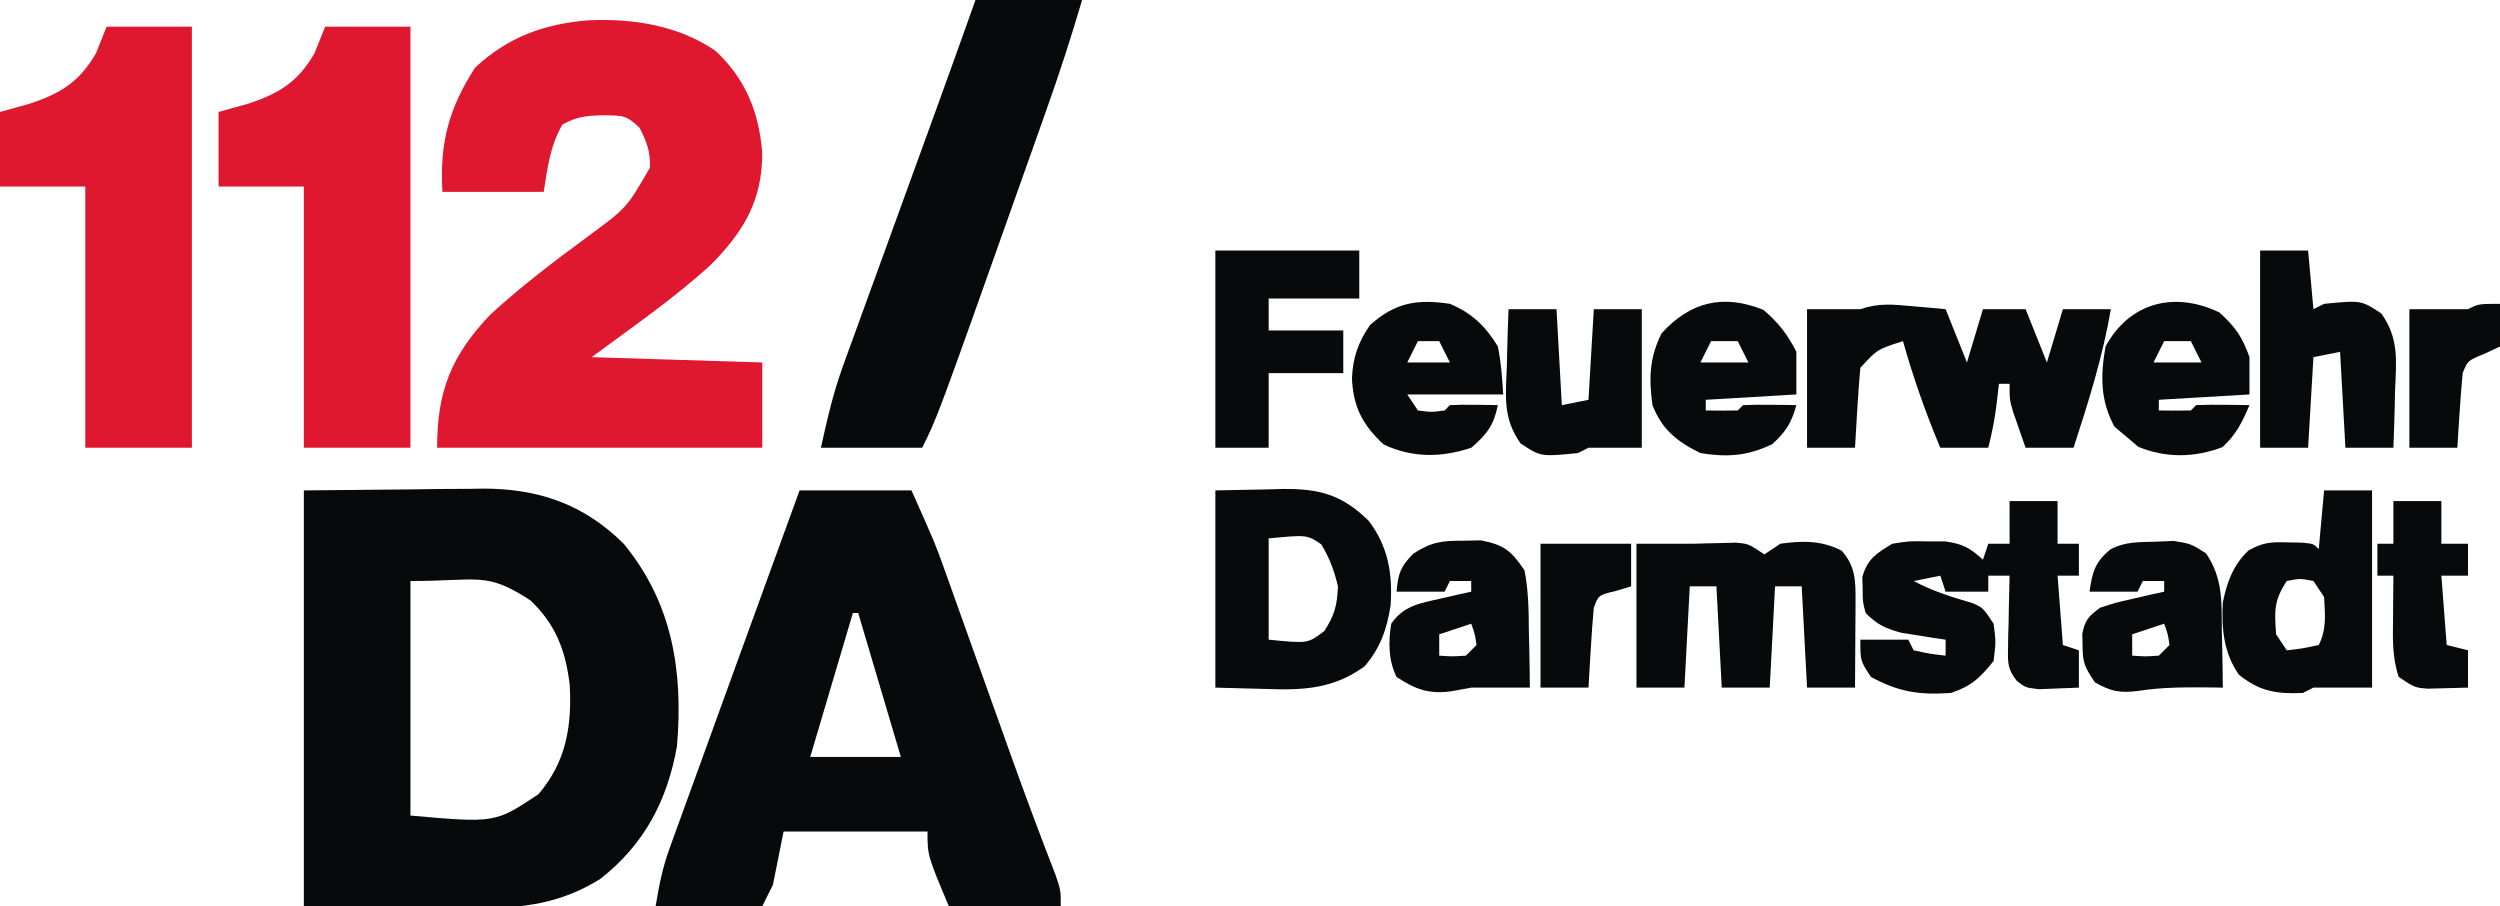
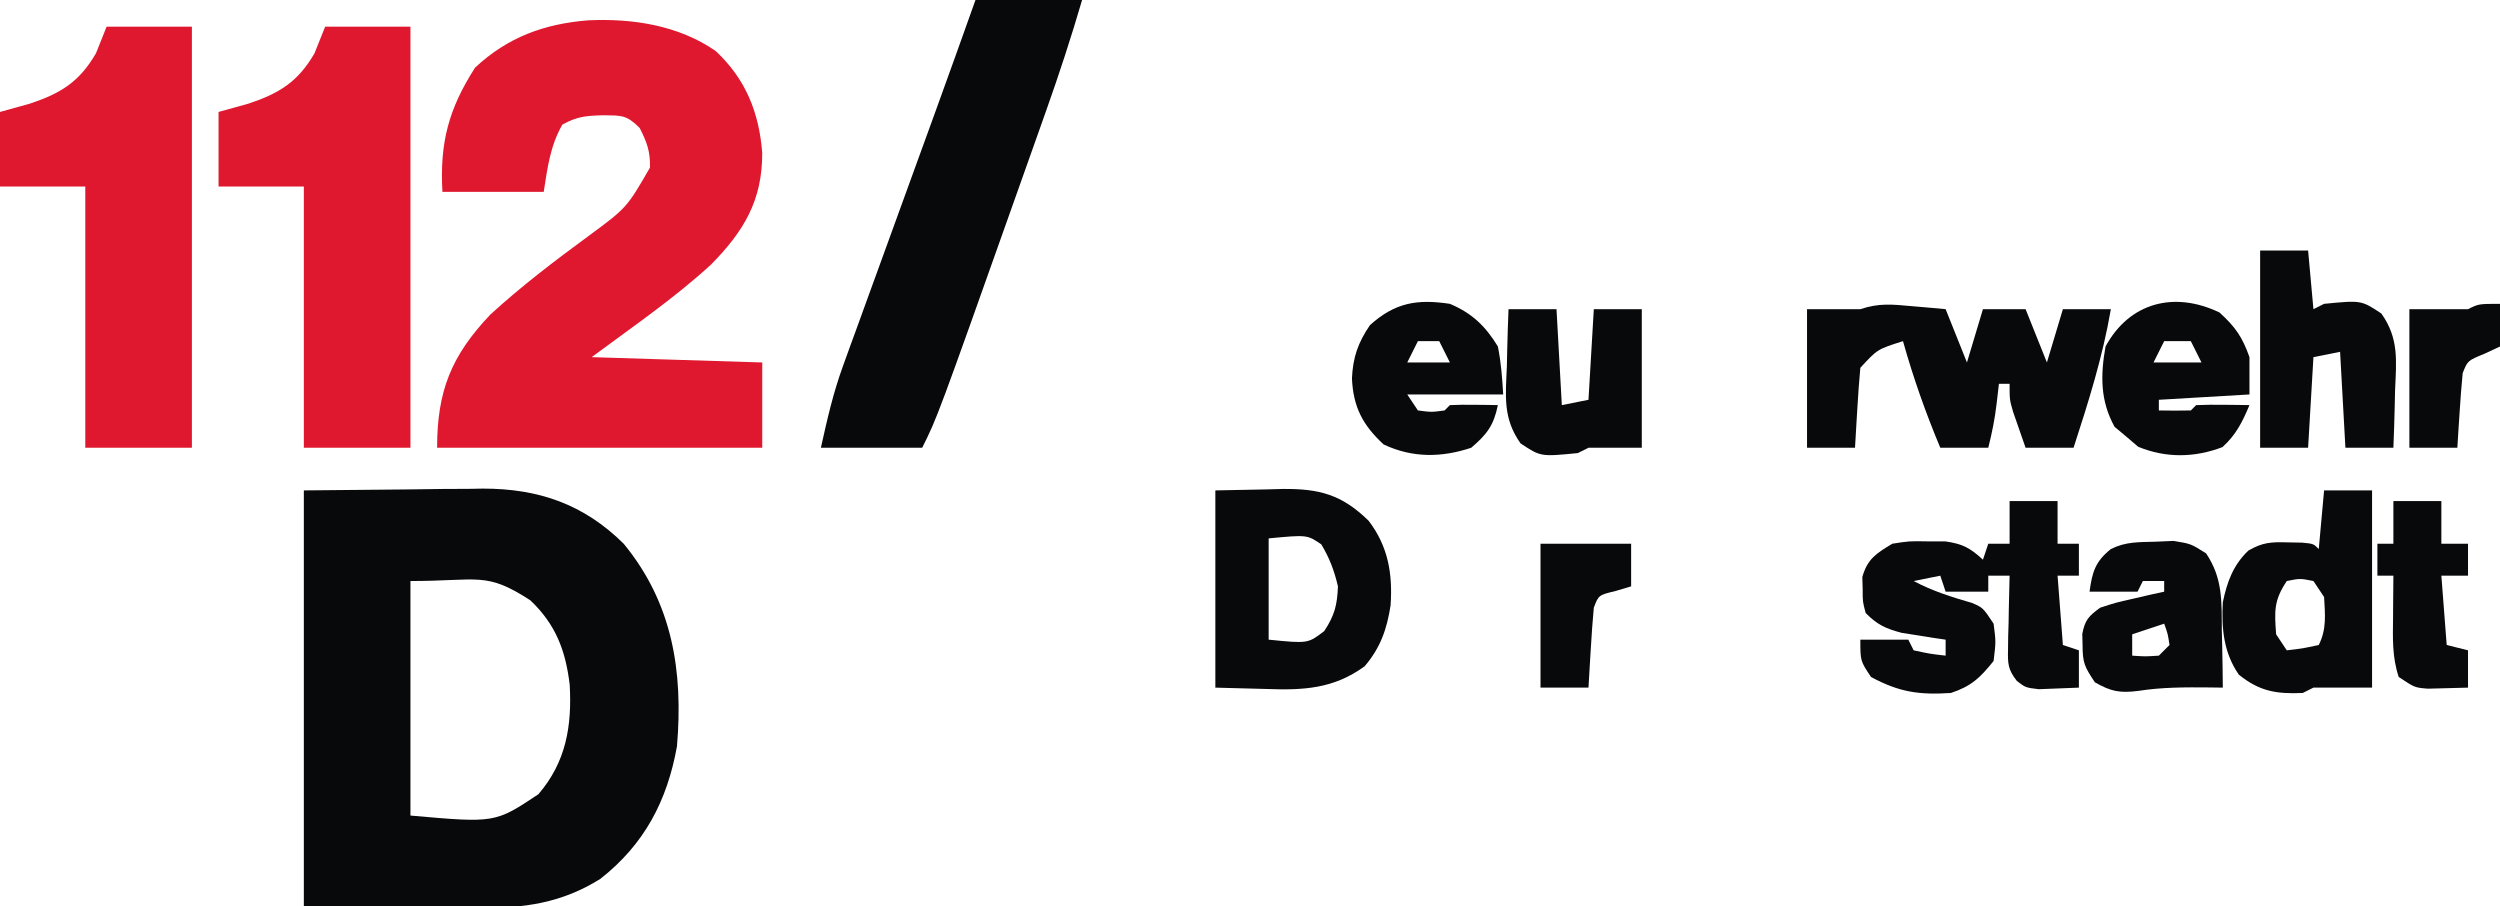
<svg xmlns="http://www.w3.org/2000/svg" version="1.1" width="469" height="170">
  <path d="M0 0 C9.838 -0.093 9.838 -0.093 19.875 -0.188 C21.924 -0.215 23.974 -0.242 26.085 -0.27 C27.742 -0.279 29.398 -0.287 31.055 -0.293 C31.889 -0.308 32.723 -0.324 33.582 -0.339 C44.046 -0.344 52.521 2.592 60 10 C69.157 21.136 71.192 33.917 70 48 C68.165 58.247 63.872 66.408 55.625 72.875 C48.361 77.437 41.153 78.44 32.715 78.293 C31.879 78.29 31.042 78.287 30.181 78.284 C27.1 78.268 24.019 78.226 20.938 78.188 C10.573 78.095 10.573 78.095 0 78 C0 52.26 0 26.52 0 0 Z M20 17 C20 31.52 20 46.04 20 61 C35.884 62.406 35.884 62.406 44 57 C49.201 50.955 50.316 44.21 49.875 36.438 C49.099 29.993 47.237 25.125 42.5 20.625 C34.126 15.182 32.906 17 20 17 Z " fill="#08090B" transform="translate(57,92)" />
-   <path d="M0 0 C6.93 0 13.86 0 21 0 C25.5 10.124 25.5 10.124 27.011 14.358 C27.522 15.781 27.522 15.781 28.044 17.233 C28.398 18.23 28.752 19.227 29.117 20.254 C29.497 21.313 29.876 22.372 30.268 23.463 C31.473 26.829 32.674 30.195 33.875 33.562 C35.454 37.981 37.035 42.399 38.617 46.816 C39.185 48.406 39.185 48.406 39.764 50.027 C42.413 57.425 45.161 64.778 48.008 72.101 C49 75 49 75 49 78 C42.07 78 35.14 78 28 78 C24 68.5 24 68.5 24 64 C15.09 64 6.18 64 -3 64 C-3.99 68.95 -3.99 68.95 -5 74 C-5.66 75.32 -6.32 76.64 -7 78 C-13.6 78 -20.2 78 -27 78 C-26.318 73.908 -25.729 70.849 -24.361 67.078 C-24.027 66.149 -23.692 65.219 -23.348 64.261 C-22.984 63.268 -22.621 62.274 -22.246 61.25 C-21.867 60.201 -21.488 59.152 -21.097 58.071 C-19.882 54.712 -18.66 51.356 -17.438 48 C-16.642 45.805 -15.847 43.61 -15.053 41.414 C-13.096 36.01 -11.133 30.608 -9.167 25.207 C-7.638 21.005 -6.11 16.802 -4.583 12.6 C-3.056 8.4 -1.528 4.2 0 0 Z M10 23 C7.36 31.91 4.72 40.82 2 50 C7.61 50 13.22 50 19 50 C16.36 41.09 13.72 32.18 11 23 C10.67 23 10.34 23 10 23 Z " fill="#08090B" transform="translate(150,92)" />
  <path d="M0 0 C8.322 -0.384 16.952 0.928 23.922 5.766 C29.536 11.024 32.047 17.26 32.641 24.863 C32.671 33.793 29.187 39.583 23.039 45.82 C16.1 52.176 8.19 57.594 0.648 63.188 C16.488 63.682 16.488 63.682 32.648 64.188 C32.648 69.468 32.648 74.748 32.648 80.188 C12.518 80.188 -7.612 80.188 -28.352 80.188 C-28.352 69.555 -25.695 62.909 -18.352 55.188 C-12.516 49.849 -6.28 45.11 0.086 40.438 C7.223 35.174 7.223 35.174 11.586 27.625 C11.662 24.652 11.001 22.822 9.648 20.188 C7.158 17.697 6.217 17.864 2.773 17.812 C-0.404 17.904 -2.041 18.017 -4.852 19.562 C-7.159 23.6 -7.628 27.604 -8.352 32.188 C-14.622 32.188 -20.892 32.188 -27.352 32.188 C-27.877 22.996 -26.202 16.632 -21.227 8.875 C-15.101 3.149 -8.239 0.657 0 0 Z " fill="#DF182F" transform="translate(110.352,3.812)" />
  <path d="M0 0 C5.28 0 10.56 0 16 0 C16 26.07 16 52.14 16 79 C9.4 79 2.8 79 -4 79 C-4 62.83 -4 46.66 -4 30 C-9.28 30 -14.56 30 -20 30 C-20 25.38 -20 20.76 -20 16 C-17.216 15.227 -17.216 15.227 -14.375 14.438 C-8.576 12.509 -5.073 10.318 -2 5 C-1.34 3.35 -0.68 1.7 0 0 Z " fill="#DF182F" transform="translate(61,5)" />
  <path d="M0 0 C5.28 0 10.56 0 16 0 C16 26.07 16 52.14 16 79 C9.4 79 2.8 79 -4 79 C-4 62.83 -4 46.66 -4 30 C-9.28 30 -14.56 30 -20 30 C-20 25.38 -20 20.76 -20 16 C-17.216 15.227 -17.216 15.227 -14.375 14.438 C-8.576 12.509 -5.073 10.318 -2 5 C-1.34 3.35 -0.68 1.7 0 0 Z " fill="#DF182F" transform="translate(20,5)" />
  <path d="M0 0 C6.6 0 13.2 0 20 0 C17.964 6.957 15.732 13.803 13.305 20.633 C12.955 21.621 12.606 22.608 12.246 23.626 C11.125 26.793 10.001 29.959 8.875 33.125 C8.304 34.735 8.304 34.735 7.721 36.378 C-7.166 78.332 -7.166 78.332 -10 84 C-16.27 84 -22.54 84 -29 84 C-27.775 78.487 -26.716 73.782 -24.833 68.601 C-24.409 67.425 -23.984 66.25 -23.547 65.039 C-23.088 63.782 -22.628 62.526 -22.168 61.27 C-21.689 59.948 -21.211 58.627 -20.733 57.306 C-19.479 53.842 -18.218 50.381 -16.956 46.921 C-15.687 43.44 -14.425 39.957 -13.162 36.475 C-11.297 31.331 -9.427 26.188 -7.555 21.046 C-5.009 14.041 -2.501 7.022 0 0 Z " fill="#08090B" transform="translate(183,0)" />
  <path d="M0 0 C1.179 0.102 2.359 0.204 3.574 0.309 C4.478 0.392 5.381 0.476 6.312 0.562 C7.633 3.862 8.953 7.162 10.312 10.562 C11.303 7.263 12.293 3.962 13.312 0.562 C15.953 0.562 18.593 0.562 21.312 0.562 C22.633 3.862 23.953 7.162 25.312 10.562 C26.302 7.263 27.293 3.962 28.312 0.562 C31.282 0.562 34.252 0.562 37.312 0.562 C35.775 9.505 33.111 17.952 30.312 26.562 C27.343 26.562 24.372 26.562 21.312 26.562 C20.807 25.127 20.308 23.689 19.812 22.25 C19.534 21.449 19.256 20.649 18.969 19.824 C18.312 17.562 18.312 17.562 18.312 14.562 C17.652 14.562 16.992 14.562 16.312 14.562 C16.168 15.8 16.024 17.038 15.875 18.312 C15.54 21.187 15.022 23.723 14.312 26.562 C11.342 26.562 8.373 26.562 5.312 26.562 C2.56 19.995 0.238 13.419 -1.688 6.562 C-6.499 8.088 -6.499 8.088 -9.688 11.562 C-9.919 14.109 -10.106 16.636 -10.25 19.188 C-10.293 19.894 -10.336 20.6 -10.381 21.328 C-10.487 23.073 -10.588 24.818 -10.688 26.562 C-13.658 26.562 -16.628 26.562 -19.688 26.562 C-19.688 17.983 -19.688 9.402 -19.688 0.562 C-16.354 0.562 -13.021 0.562 -9.688 0.562 C-6.141 -0.62 -3.712 -0.331 0 0 Z " fill="#08090B" transform="translate(358.688,57.438)" />
  <path d="M0 0 C2.97 0 5.94 0 9 0 C9 2.64 9 5.28 9 8 C10.32 8 11.64 8 13 8 C13 9.98 13 11.96 13 14 C11.68 14 10.36 14 9 14 C9.495 20.435 9.495 20.435 10 27 C10.99 27.33 11.98 27.66 13 28 C13 30.31 13 32.62 13 35 C11.397 35.081 9.792 35.139 8.188 35.188 C6.848 35.24 6.848 35.24 5.48 35.293 C3 35 3 35 1.363 33.746 C-0.331 31.576 -0.351 30.494 -0.293 27.77 C-0.283 26.967 -0.274 26.165 -0.264 25.338 C-0.239 24.505 -0.213 23.671 -0.188 22.812 C-0.174 21.968 -0.16 21.123 -0.146 20.252 C-0.111 18.168 -0.057 16.084 0 14 C-1.32 14 -2.64 14 -4 14 C-4 14.99 -4 15.98 -4 17 C-6.64 17 -9.28 17 -12 17 C-12.33 16.01 -12.66 15.02 -13 14 C-14.65 14.33 -16.3 14.66 -18 15 C-14.45 16.889 -10.872 18.002 -7.023 19.121 C-5 20 -5 20 -3 23 C-2.562 26.375 -2.562 26.375 -3 30 C-5.541 33.16 -7.146 34.715 -11 36 C-16.965 36.398 -20.724 35.849 -26 33 C-28 30 -28 30 -28 26 C-25.03 26 -22.06 26 -19 26 C-18.67 26.66 -18.34 27.32 -18 28 C-14.971 28.658 -14.971 28.658 -12 29 C-12 28.01 -12 27.02 -12 26 C-13.121 25.836 -13.121 25.836 -14.266 25.668 C-15.743 25.43 -15.743 25.43 -17.25 25.188 C-18.225 25.037 -19.199 24.886 -20.203 24.73 C-23.207 23.946 -24.826 23.21 -27 21 C-27.566 18.879 -27.566 18.879 -27.562 16.562 C-27.584 15.801 -27.606 15.039 -27.629 14.254 C-26.676 10.839 -24.986 9.809 -22 8 C-18.809 7.504 -18.809 7.504 -15.438 7.562 C-13.765 7.564 -13.765 7.564 -12.059 7.566 C-8.79 8.03 -7.395 8.792 -5 11 C-4.67 10.01 -4.34 9.02 -4 8 C-2.68 8 -1.36 8 0 8 C0 5.36 0 2.72 0 0 Z " fill="#08090B" transform="translate(377,94)" />
  <path d="M0 0 C3.176 -0.062 6.353 -0.124 9.625 -0.188 C11.109 -0.228 11.109 -0.228 12.624 -0.27 C19.482 -0.335 23.706 0.758 28.75 5.688 C32.419 10.493 33.28 15.616 32.875 21.562 C32.188 26.042 30.962 29.537 28 33 C22.166 37.243 16.49 37.512 9.5 37.25 C6.365 37.167 3.23 37.085 0 37 C0 24.79 0 12.58 0 0 Z M10 9 C10 15.27 10 21.54 10 28 C17.379 28.74 17.379 28.74 20.438 26.375 C22.371 23.437 22.859 21.516 23 18 C22.302 15.034 21.438 12.73 19.875 10.125 C17.221 8.314 17.221 8.314 10 9 Z " fill="#08090B" transform="translate(228,92)" />
-   <path d="M0 0 C3.667 0 7.333 0 11 0 C12.127 -0.035 12.127 -0.035 13.277 -0.07 C14.155 -0.088 15.033 -0.106 15.938 -0.125 C16.813 -0.148 17.688 -0.171 18.59 -0.195 C21 0 21 0 24 2 C24.99 1.34 25.98 0.68 27 0 C31.1 -0.581 34.804 -0.628 38.5 1.312 C41.136 4.279 41.121 7.101 41.098 10.887 C41.094 11.825 41.091 12.762 41.088 13.729 C41.075 15.193 41.075 15.193 41.062 16.688 C41.058 17.676 41.053 18.664 41.049 19.682 C41.037 22.121 41.019 24.561 41 27 C38.03 27 35.06 27 32 27 C31.505 17.595 31.505 17.595 31 8 C29.35 8 27.7 8 26 8 C25.67 14.27 25.34 20.54 25 27 C22.03 27 19.06 27 16 27 C15.67 20.73 15.34 14.46 15 8 C13.35 8 11.7 8 10 8 C9.67 14.27 9.34 20.54 9 27 C6.03 27 3.06 27 0 27 C0 18.09 0 9.18 0 0 Z " fill="#08090B" transform="translate(307,102)" />
  <path d="M0 0 C2.97 0 5.94 0 9 0 C9 12.21 9 24.42 9 37 C5.37 37 1.74 37 -2 37 C-2.99 37.495 -2.99 37.495 -4 38 C-8.912 38.222 -12.14 37.699 -16 34.562 C-18.849 30.437 -19.265 25.911 -19 21 C-18.213 17.207 -17.08 14.03 -14.211 11.293 C-11.536 9.729 -9.889 9.659 -6.812 9.75 C-5.492 9.773 -5.492 9.773 -4.145 9.797 C-2 10 -2 10 -1 11 C-0.67 7.37 -0.34 3.74 0 0 Z M-7 17 C-9.458 20.687 -9.311 22.643 -9 27 C-8.01 28.485 -8.01 28.485 -7 30 C-4.029 29.658 -4.029 29.658 -1 29 C0.509 25.981 0.175 23.327 0 20 C-0.66 19.01 -1.32 18.02 -2 17 C-4.5 16.5 -4.5 16.5 -7 17 Z " fill="#08090B" transform="translate(436,92)" />
-   <path d="M0 0 C8.91 0 17.82 0 27 0 C27 2.97 27 5.94 27 9 C21.39 9 15.78 9 10 9 C10 10.98 10 12.96 10 15 C14.62 15 19.24 15 24 15 C24 17.64 24 20.28 24 23 C19.38 23 14.76 23 10 23 C10 27.62 10 32.24 10 37 C6.7 37 3.4 37 0 37 C0 24.79 0 12.58 0 0 Z " fill="#08090B" transform="translate(228,47)" />
  <path d="M0 0 C2.97 0 5.94 0 9 0 C9.33 3.63 9.66 7.26 10 11 C10.66 10.67 11.32 10.34 12 10 C18.966 9.315 18.966 9.315 22.742 11.816 C26.086 16.531 25.546 20.687 25.312 26.312 C25.29 27.339 25.267 28.366 25.244 29.424 C25.185 31.951 25.103 34.475 25 37 C22.03 37 19.06 37 16 37 C15.67 31.06 15.34 25.12 15 19 C13.35 19.33 11.7 19.66 10 20 C9.67 25.61 9.34 31.22 9 37 C6.03 37 3.06 37 0 37 C0 24.79 0 12.58 0 0 Z " fill="#08090B" transform="translate(424,47)" />
  <path d="M0 0 C4.141 1.748 6.667 4.167 9 8 C9.612 11.033 9.815 13.897 10 17 C4.06 17 -1.88 17 -8 17 C-7.34 17.99 -6.68 18.98 -6 20 C-3.458 20.333 -3.458 20.333 -1 20 C-0.67 19.67 -0.34 19.34 0 19 C1.519 18.928 3.042 18.916 4.562 18.938 C5.389 18.947 6.215 18.956 7.066 18.965 C8.024 18.982 8.024 18.982 9 19 C8.22 22.796 6.978 24.46 4 27 C-1.615 28.872 -7.071 28.912 -12.438 26.375 C-16.376 22.724 -18.13 19.349 -18.375 14 C-18.194 10.053 -17.255 7.308 -15 4 C-10.296 -0.256 -6.091 -0.925 0 0 Z M-6 7 C-6.66 8.32 -7.32 9.64 -8 11 C-5.36 11 -2.72 11 0 11 C-0.66 9.68 -1.32 8.36 -2 7 C-3.32 7 -4.64 7 -6 7 Z " fill="#08090B" transform="translate(272,57)" />
  <path d="M0 0 C2.968 2.686 4.294 4.603 5.625 8.375 C5.625 10.685 5.625 12.995 5.625 15.375 C-2.79 15.87 -2.79 15.87 -11.375 16.375 C-11.375 17.035 -11.375 17.695 -11.375 18.375 C-9.375 18.418 -7.375 18.416 -5.375 18.375 C-5.045 18.045 -4.715 17.715 -4.375 17.375 C-2.689 17.303 -1 17.291 0.688 17.312 C1.607 17.322 2.526 17.331 3.473 17.34 C4.183 17.351 4.893 17.363 5.625 17.375 C4.287 20.543 3.124 22.921 0.562 25.25 C-4.662 27.251 -10.064 27.329 -15.25 25.188 C-15.951 24.589 -16.652 23.991 -17.375 23.375 C-18.138 22.736 -18.901 22.096 -19.688 21.438 C-22.374 16.562 -22.343 11.801 -21.375 6.375 C-16.869 -1.945 -8.396 -4.043 0 0 Z M-10.375 5.375 C-11.035 6.695 -11.695 8.015 -12.375 9.375 C-9.405 9.375 -6.435 9.375 -3.375 9.375 C-4.035 8.055 -4.695 6.735 -5.375 5.375 C-7.025 5.375 -8.675 5.375 -10.375 5.375 Z " fill="#08090B" transform="translate(416.375,58.625)" />
-   <path d="M0 0 C2.836 2.431 4.485 4.532 6.188 7.875 C6.188 10.515 6.188 13.155 6.188 15.875 C-2.228 16.37 -2.228 16.37 -10.812 16.875 C-10.812 17.535 -10.812 18.195 -10.812 18.875 C-8.813 18.918 -6.812 18.916 -4.812 18.875 C-4.482 18.545 -4.152 18.215 -3.812 17.875 C-2.126 17.803 -0.437 17.791 1.25 17.812 C2.169 17.822 3.088 17.831 4.035 17.84 C4.745 17.851 5.456 17.863 6.188 17.875 C5.259 21.217 4.258 22.81 1.688 25.188 C-2.956 27.426 -6.743 27.691 -11.812 26.875 C-16.219 24.712 -19.011 22.478 -20.812 17.875 C-21.497 12.832 -21.386 9.044 -19.125 4.438 C-13.739 -1.531 -7.543 -3.017 0 0 Z M-9.812 5.875 C-10.473 7.195 -11.133 8.515 -11.812 9.875 C-8.842 9.875 -5.872 9.875 -2.812 9.875 C-3.473 8.555 -4.133 7.235 -4.812 5.875 C-6.463 5.875 -8.113 5.875 -9.812 5.875 Z " fill="#08090B" transform="translate(330.812,58.125)" />
  <path d="M0 0 C1.696 -0.073 1.696 -0.073 3.426 -0.148 C6.688 0.375 6.688 0.375 9.555 2.191 C12.696 6.88 12.468 11.159 12.5 16.688 C12.525 17.714 12.55 18.741 12.576 19.799 C12.635 22.325 12.671 24.849 12.688 27.375 C11.902 27.363 11.117 27.352 10.309 27.34 C5.692 27.3 1.32 27.275 -3.25 28 C-6.684 28.42 -8.328 28.08 -11.312 26.375 C-13.292 23.406 -13.606 22.718 -13.625 19.375 C-13.642 18.694 -13.659 18.014 -13.676 17.312 C-13.185 14.693 -12.469 13.94 -10.312 12.375 C-7.395 11.426 -7.395 11.426 -4.125 10.688 C-2.495 10.31 -2.495 10.31 -0.832 9.926 C-0.001 9.744 0.831 9.562 1.688 9.375 C1.688 8.715 1.688 8.055 1.688 7.375 C0.367 7.375 -0.953 7.375 -2.312 7.375 C-2.643 8.035 -2.973 8.695 -3.312 9.375 C-6.282 9.375 -9.252 9.375 -12.312 9.375 C-11.815 5.692 -11.25 3.725 -8.312 1.375 C-5.519 -0.022 -3.116 0.092 0 0 Z M1.688 15.375 C-0.292 16.035 -2.272 16.695 -4.312 17.375 C-4.312 18.695 -4.312 20.015 -4.312 21.375 C-1.896 21.542 -1.896 21.542 0.688 21.375 C1.347 20.715 2.007 20.055 2.688 19.375 C2.369 17.267 2.369 17.267 1.688 15.375 Z " fill="#08090B" transform="translate(404.312,101.625)" />
-   <path d="M0 0 C1.655 -0.033 1.655 -0.033 3.344 -0.066 C7.693 0.8 9.008 1.876 11.5 5.562 C12.234 9.334 12.29 13.041 12.312 16.875 C12.338 17.902 12.363 18.928 12.389 19.986 C12.447 22.512 12.484 25.036 12.5 27.562 C8.833 27.562 5.167 27.562 1.5 27.562 C0.263 27.789 -0.975 28.016 -2.25 28.25 C-6.45 28.801 -8.917 27.922 -12.5 25.562 C-14.058 22.447 -14.065 18.958 -13.5 15.562 C-11.19 12.189 -8.159 11.744 -4.312 10.875 C-2.682 10.498 -2.682 10.498 -1.02 10.113 C-0.188 9.932 0.643 9.75 1.5 9.562 C1.5 8.902 1.5 8.242 1.5 7.562 C0.18 7.562 -1.14 7.562 -2.5 7.562 C-2.83 8.223 -3.16 8.883 -3.5 9.562 C-6.47 9.562 -9.44 9.562 -12.5 9.562 C-12.22 6.206 -11.777 4.838 -9.355 2.426 C-5.966 0.214 -4.017 -0.005 0 0 Z M1.5 15.562 C-0.48 16.223 -2.46 16.883 -4.5 17.562 C-4.5 18.883 -4.5 20.203 -4.5 21.562 C-2.084 21.729 -2.084 21.729 0.5 21.562 C1.16 20.902 1.82 20.242 2.5 19.562 C2.181 17.454 2.181 17.454 1.5 15.562 Z " fill="#08090B" transform="translate(274.5,101.438)" />
  <path d="M0 0 C2.97 0 5.94 0 9 0 C9.33 5.94 9.66 11.88 10 18 C11.65 17.67 13.3 17.34 15 17 C15.33 11.39 15.66 5.78 16 0 C18.97 0 21.94 0 25 0 C25 8.58 25 17.16 25 26 C21.667 26 18.333 26 15 26 C14.34 26.33 13.68 26.66 13 27 C6.034 27.685 6.034 27.685 2.258 25.184 C-1.086 20.469 -0.546 16.313 -0.312 10.688 C-0.29 9.661 -0.267 8.634 -0.244 7.576 C-0.185 5.049 -0.103 2.525 0 0 Z " fill="#08090B" transform="translate(283,58)" />
  <path d="M0 0 C2.97 0 5.94 0 9 0 C9 2.64 9 5.28 9 8 C10.65 8 12.3 8 14 8 C14 9.98 14 11.96 14 14 C12.35 14 10.7 14 9 14 C9.33 18.29 9.66 22.58 10 27 C11.32 27.33 12.64 27.66 14 28 C14 30.31 14 32.62 14 35 C12.396 35.054 10.792 35.093 9.188 35.125 C8.294 35.148 7.401 35.171 6.48 35.195 C4 35 4 35 1 33 C-0.254 29.237 -0.107 25.728 -0.062 21.812 C-0.058 21.063 -0.053 20.313 -0.049 19.541 C-0.037 17.694 -0.019 15.847 0 14 C-0.99 14 -1.98 14 -3 14 C-3 12.02 -3 10.04 -3 8 C-2.01 8 -1.02 8 0 8 C0 5.36 0 2.72 0 0 Z " fill="#08090B" transform="translate(449,94)" />
  <path d="M0 0 C5.667 0 11.333 0 17 0 C17 2.64 17 5.28 17 8 C16.031 8.289 15.061 8.578 14.062 8.875 C10.893 9.642 10.893 9.642 10 12 C9.768 14.546 9.581 17.074 9.438 19.625 C9.394 20.331 9.351 21.038 9.307 21.766 C9.201 23.51 9.1 25.255 9 27 C6.03 27 3.06 27 0 27 C0 18.09 0 9.18 0 0 Z " fill="#08090B" transform="translate(289,102)" />
  <path d="M0 0 C0 2.64 0 5.28 0 8 C-1.454 8.681 -1.454 8.681 -2.938 9.375 C-6.071 10.658 -6.071 10.658 -7 13 C-7.23 15.371 -7.411 17.747 -7.562 20.125 C-7.646 21.406 -7.73 22.688 -7.816 24.008 C-7.877 24.995 -7.938 25.983 -8 27 C-10.97 27 -13.94 27 -17 27 C-17 18.42 -17 9.84 -17 1 C-13.37 1 -9.74 1 -6 1 C-4 0 -4 0 0 0 Z " fill="#08090B" transform="translate(469,57)" />
</svg>